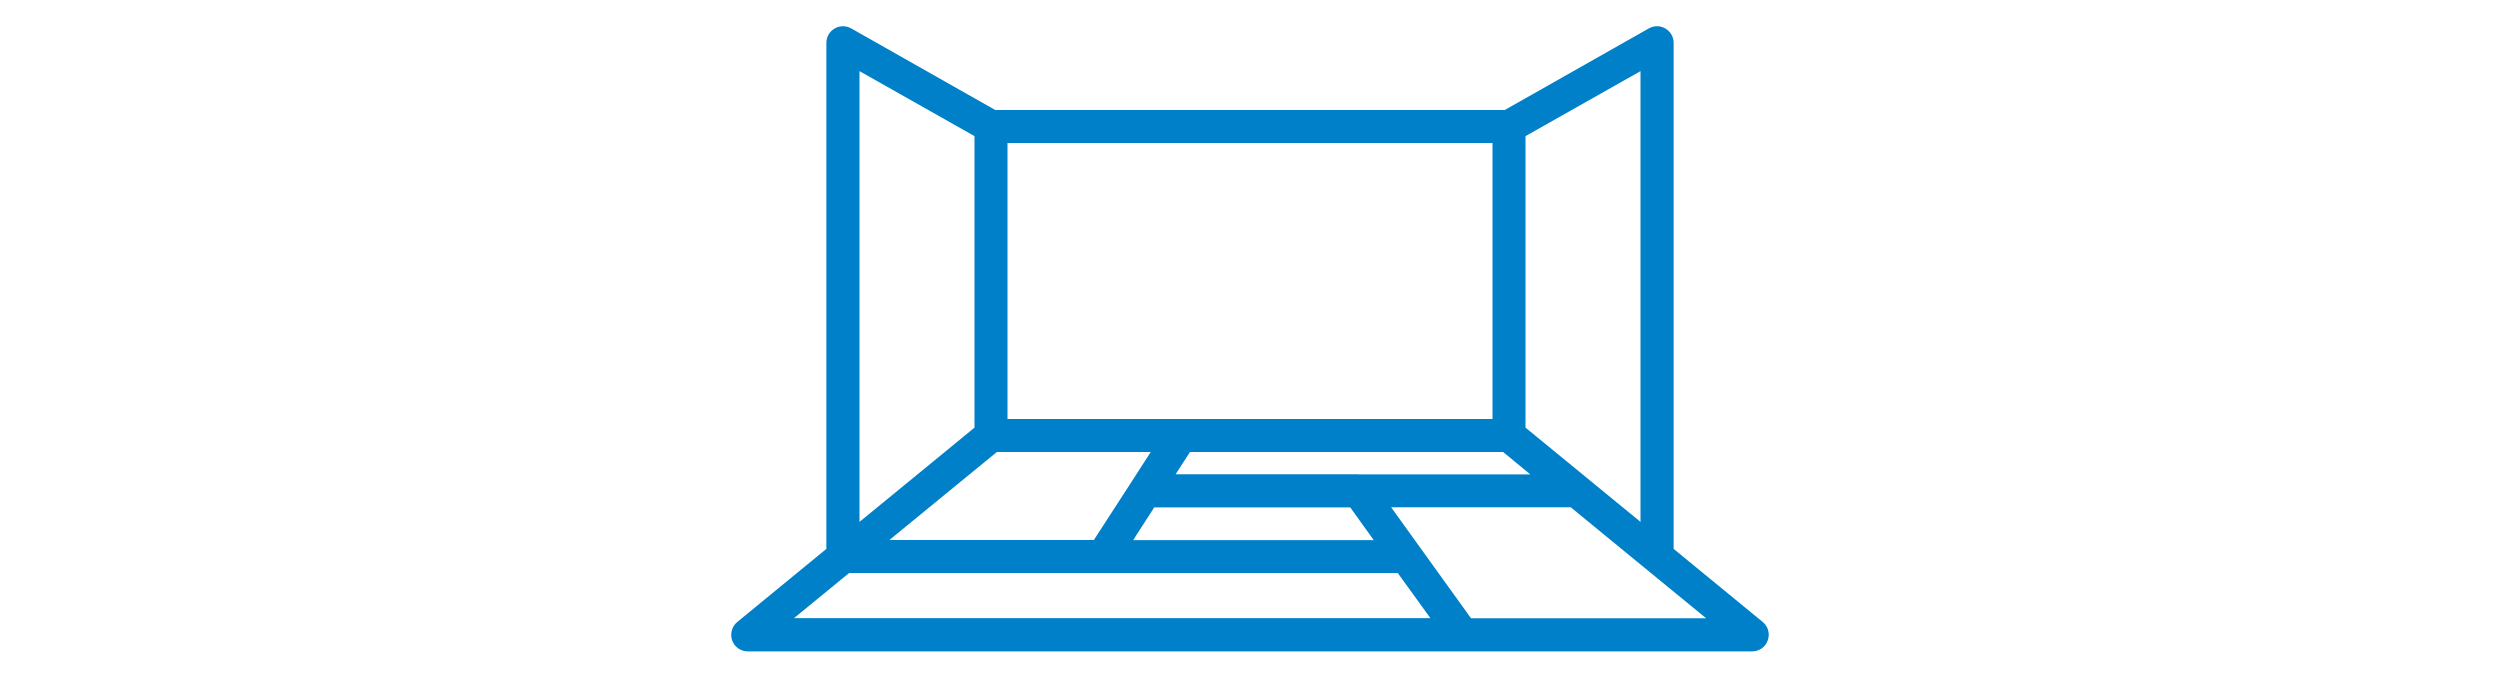
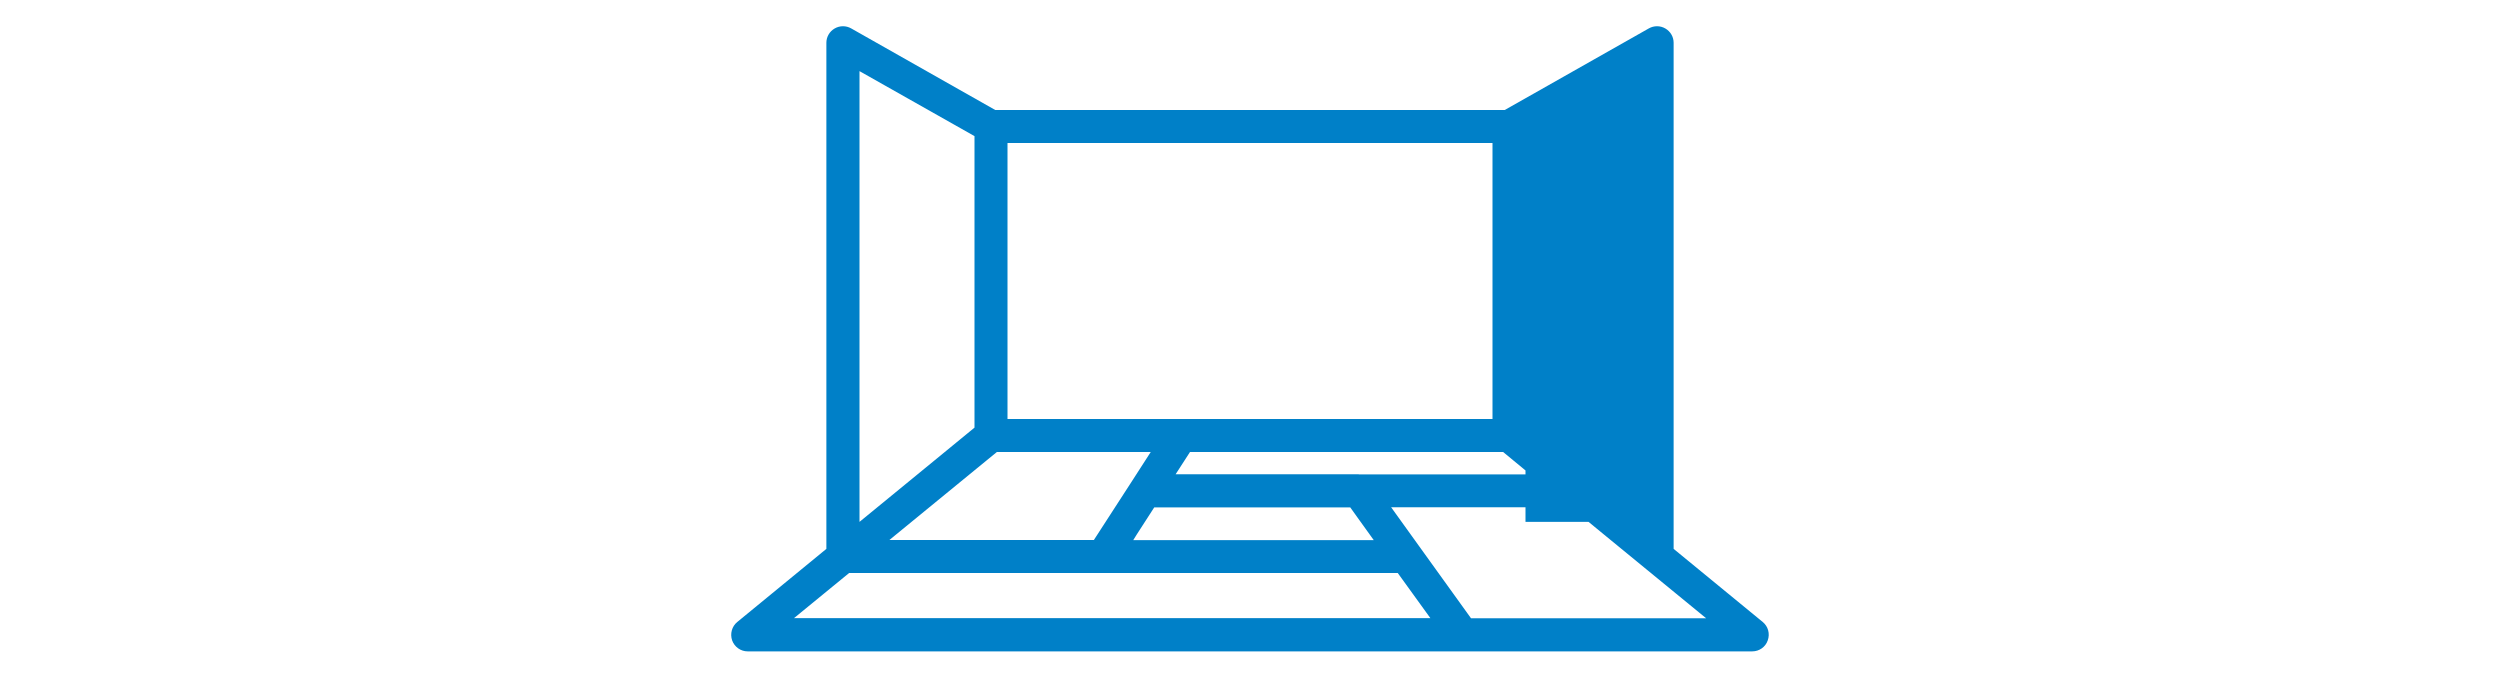
<svg xmlns="http://www.w3.org/2000/svg" version="1.1" id="レイヤー_1" x="0px" y="0px" width="2000px" height="542px" viewBox="0 0 2000 542" style="enable-background:new 0 0 2000 542;" xml:space="preserve">
  <style type="text/css">
	.st0{fill:#0080C8;}
</style>
-   <path class="st0" d="M1410.2,497.6l-71.3-58.5V34.2c0-4.7-2.5-9-6.6-11.4c-4.1-2.4-9.1-2.4-13.2-0.1L1203.8,88H796.2L680.9,22.7  c-4.1-2.3-9.1-2.3-13.2,0.1c-4.1,2.4-6.6,6.7-6.6,11.4v404.9l-71.3,58.5c-4.3,3.5-5.9,9.4-4.1,14.7c1.9,5.3,6.9,8.8,12.4,8.8h243.7  H1170h231.8c5.6,0,10.6-3.5,12.4-8.8C1416.1,507,1414.5,501.1,1410.2,497.6z M797.5,361.6h123.1l-15.4,23.9L875.1,432H711.5  L797.5,361.6z M909.2,427.9l14.2-22h156.8l7.3,10.2l11.5,16H906.6L909.2,427.9z M1087,379.4H940.5l11.5-17.8h103.1h147.4l15.9,13.1  l5.8,4.8H1087z M1312.4,417.5l-92-75.4V108.9l92-52V417.5z M1194,335.2h-138.9H944.8H806V114.4H1194V335.2z M687.6,56.9l92,52v233.2  l-31.7,26l-60.3,49.4V56.9z M679.3,458.4h203h235.9l12,16.6l14.1,19.5H841.9H635.2L679.3,458.4z M1176.8,494.6l-41.1-57.1  l-22.8-31.7h143.7l24.1,19.8l36.6,30c0,0,0,0,0,0l47.6,39H1176.8z" />
+   <path class="st0" d="M1410.2,497.6l-71.3-58.5V34.2c0-4.7-2.5-9-6.6-11.4c-4.1-2.4-9.1-2.4-13.2-0.1L1203.8,88H796.2L680.9,22.7  c-4.1-2.3-9.1-2.3-13.2,0.1c-4.1,2.4-6.6,6.7-6.6,11.4v404.9l-71.3,58.5c-4.3,3.5-5.9,9.4-4.1,14.7c1.9,5.3,6.9,8.8,12.4,8.8h243.7  H1170h231.8c5.6,0,10.6-3.5,12.4-8.8C1416.1,507,1414.5,501.1,1410.2,497.6z M797.5,361.6h123.1l-15.4,23.9L875.1,432H711.5  L797.5,361.6z M909.2,427.9l14.2-22h156.8l7.3,10.2l11.5,16H906.6L909.2,427.9z M1087,379.4H940.5l11.5-17.8h103.1h147.4l15.9,13.1  l5.8,4.8H1087z M1312.4,417.5l-92-75.4V108.9V417.5z M1194,335.2h-138.9H944.8H806V114.4H1194V335.2z M687.6,56.9l92,52v233.2  l-31.7,26l-60.3,49.4V56.9z M679.3,458.4h203h235.9l12,16.6l14.1,19.5H841.9H635.2L679.3,458.4z M1176.8,494.6l-41.1-57.1  l-22.8-31.7h143.7l24.1,19.8l36.6,30c0,0,0,0,0,0l47.6,39H1176.8z" />
</svg>